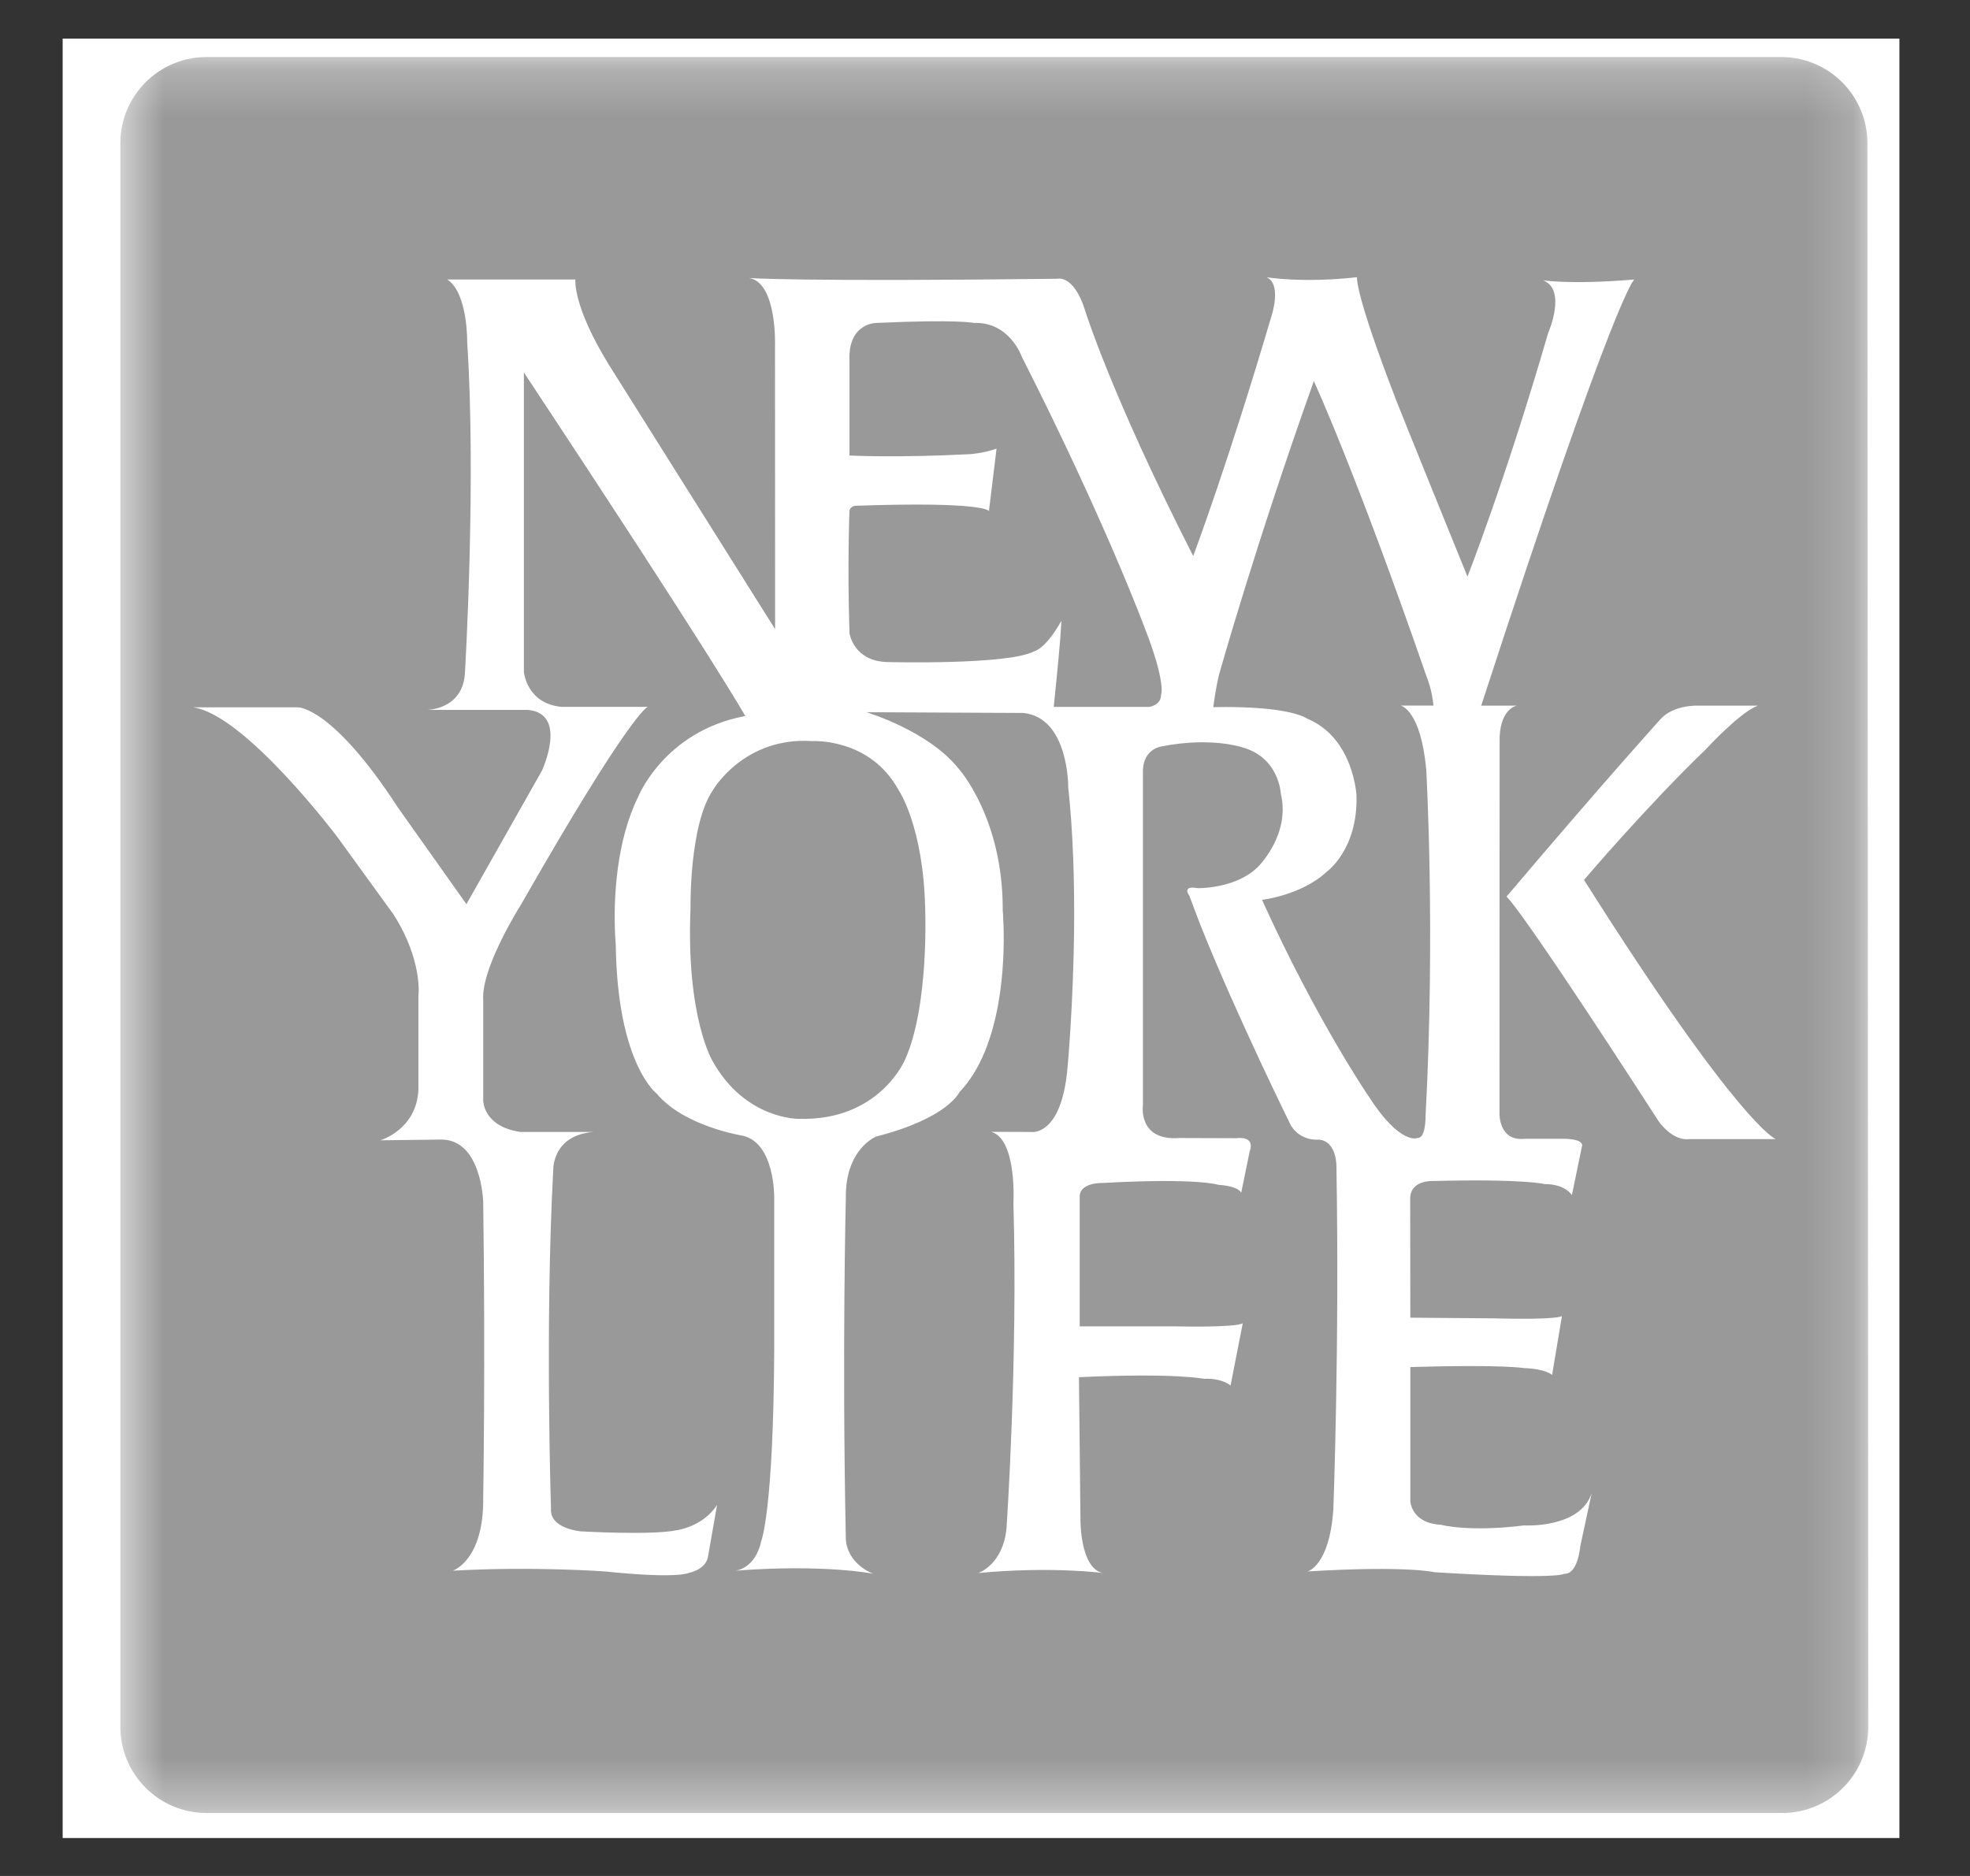
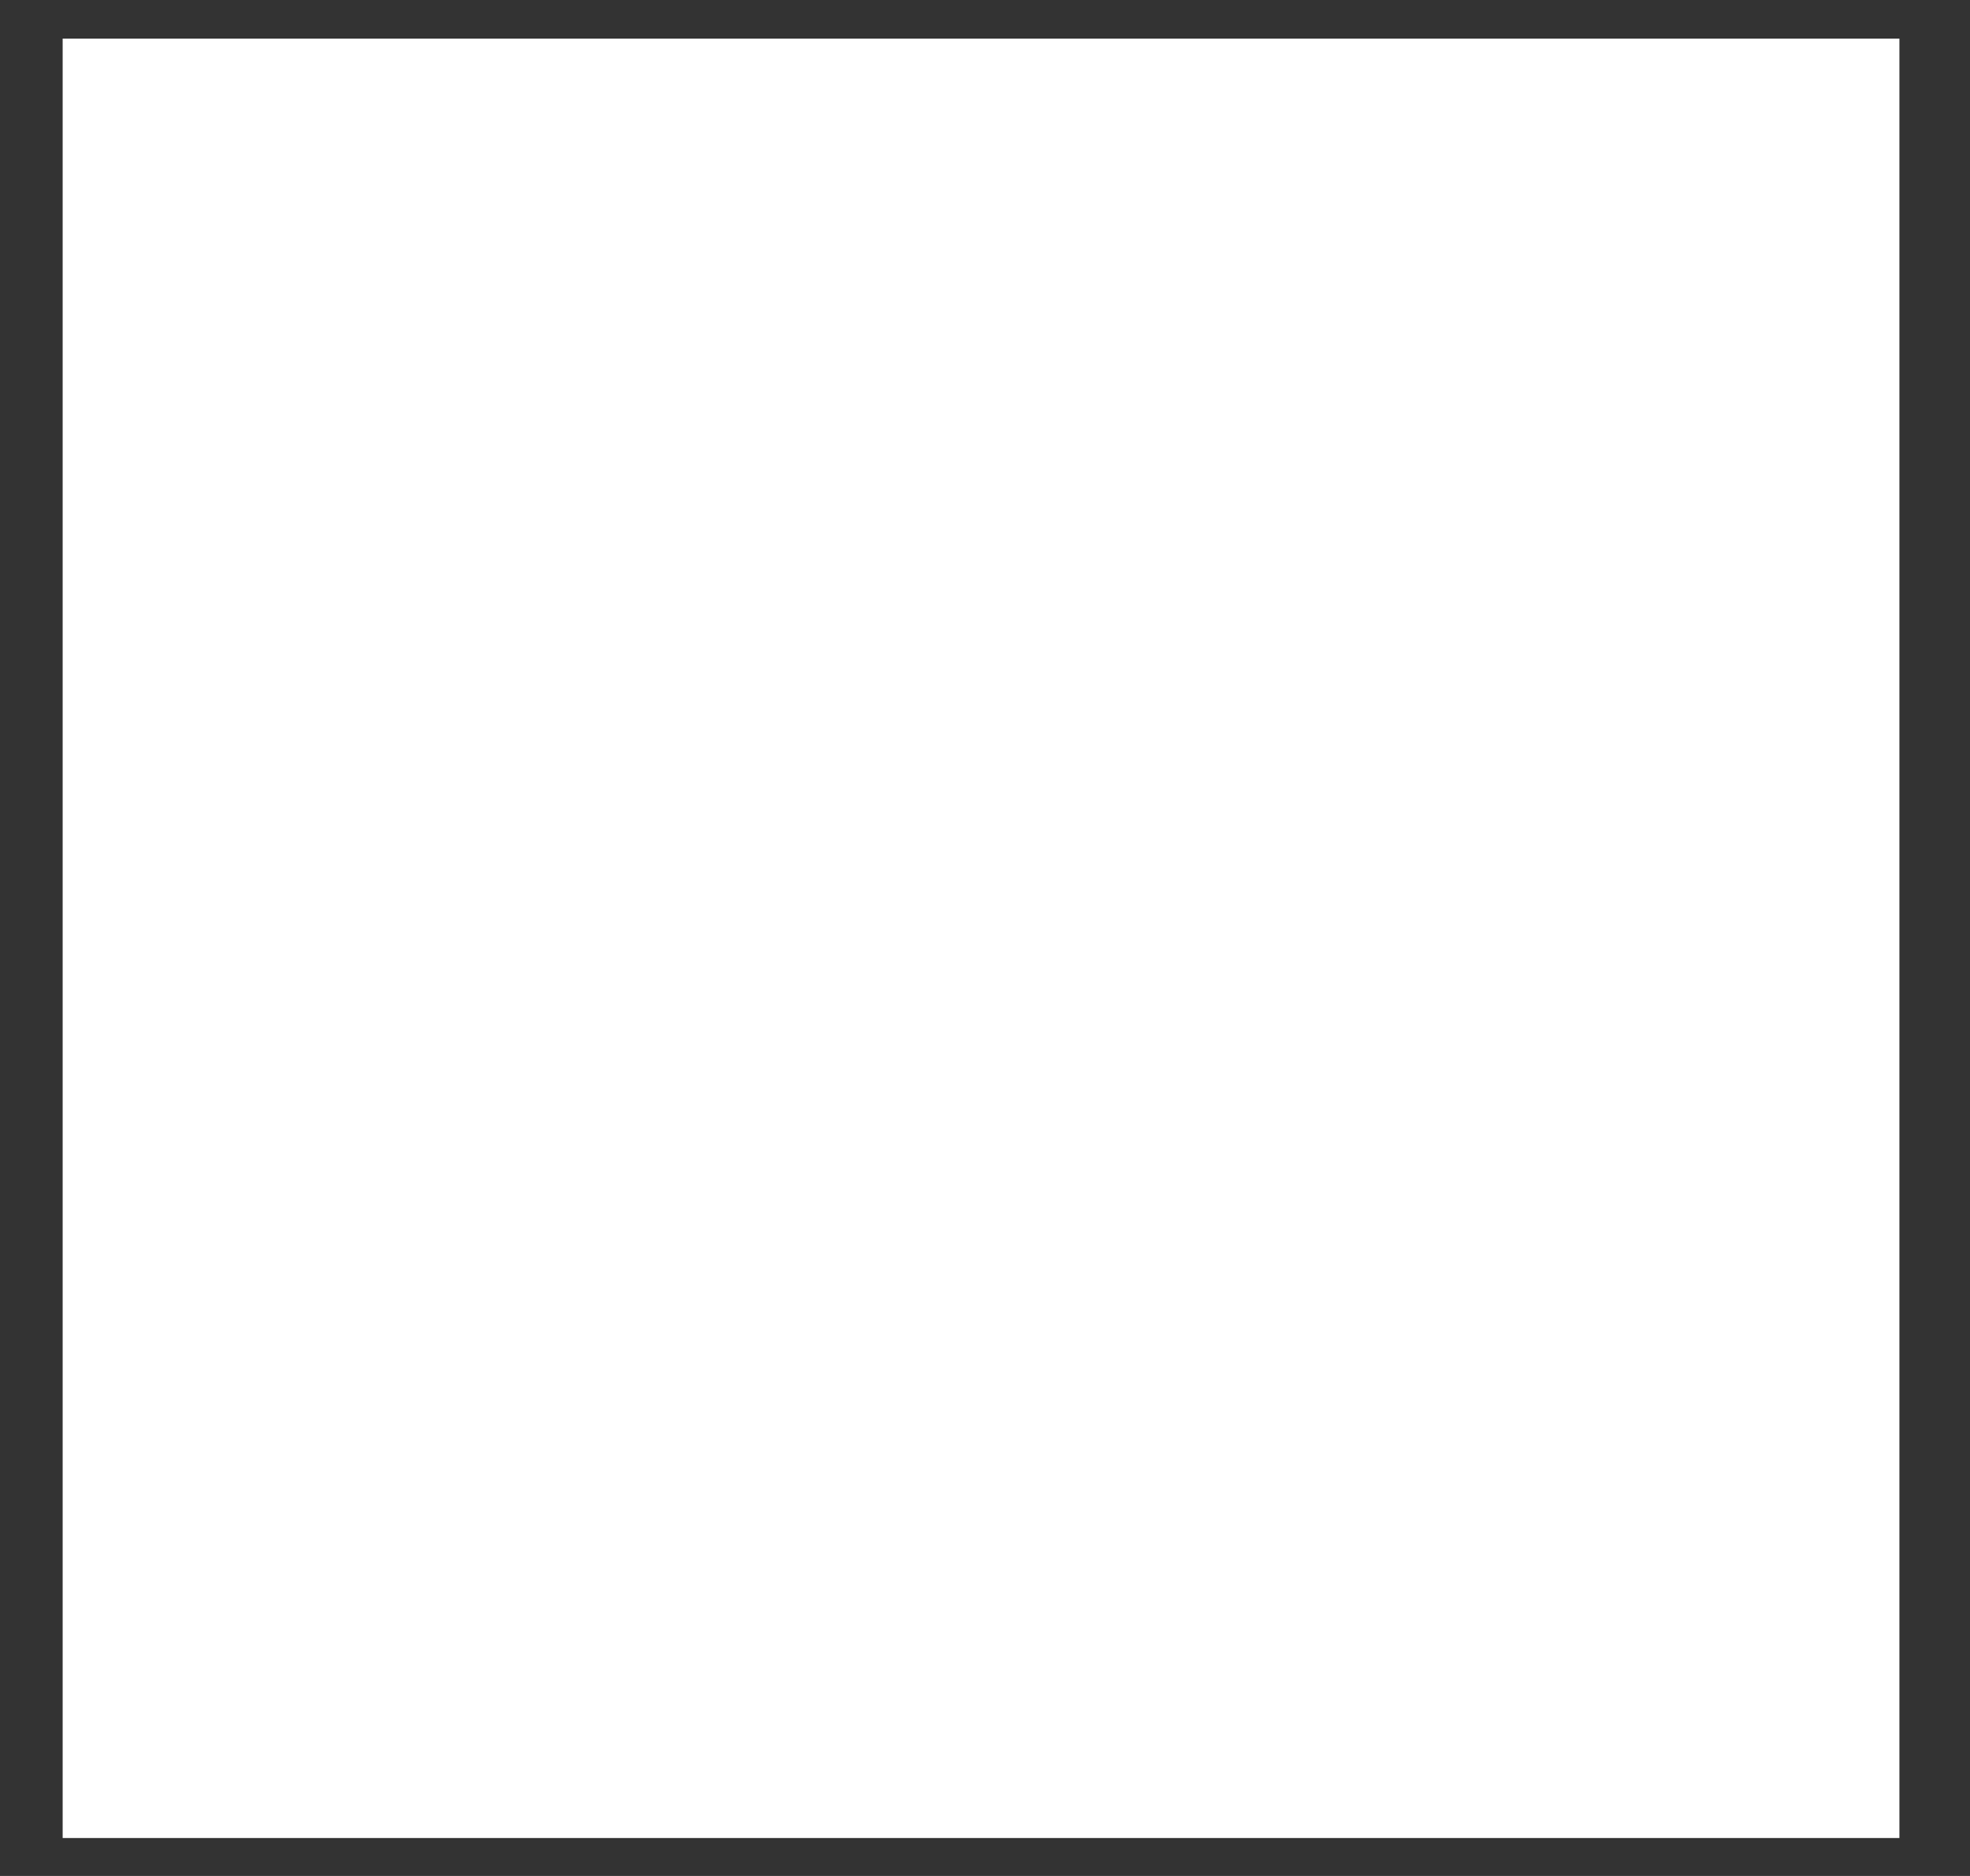
<svg xmlns="http://www.w3.org/2000/svg" width="42" height="40" viewBox="0 0 42 40" fill="none">
  <rect x="0" y="0" width="42" height="40" fill="#333333" stroke="none" />
  <path d="M1.336 39.191H40.495V0.823H1.336V39.191Z" fill="white" />
  <mask id="mask0_1391_14224" style="mask-type:luminance" maskUnits="userSpaceOnUse" x="2" y="1" width="38" height="38">
-     <path d="M2.566 1.216V38.658H39.831V1.216" fill="white" />
-   </mask>
+     </mask>
  <g mask="url(#mask0_1391_14224)">
    <path d="M2.566 3.053C2.566 2.039 3.389 1.216 4.404 1.216H37.974C38.989 1.216 39.813 2.039 39.813 3.053L39.831 36.82C39.831 37.834 39.009 38.658 37.993 38.658H4.404C3.389 38.658 2.566 37.834 2.566 36.82V3.053Z" fill="#999999" />
    <path d="M32.489 32.526C31.303 32.673 30.718 32.511 30.718 32.511C30.085 32.478 30.068 32.008 30.068 32.008V29.149C32.05 29.09 32.489 29.171 32.489 29.171C32.959 29.187 33.09 29.317 33.09 29.317L33.3 28.063C33.3 28.063 33.204 28.145 31.904 28.112C31.904 28.112 32.261 28.112 30.068 28.096L30.065 25.565C30.06 25.159 30.54 25.182 30.54 25.182C32.505 25.133 32.927 25.247 32.927 25.247C33.382 25.247 33.512 25.484 33.512 25.484L33.723 24.461C33.804 24.258 33.268 24.282 33.268 24.282H32.505C31.952 24.339 31.969 23.746 31.969 23.746C31.969 22.179 31.969 20.839 31.97 19.734C31.97 17.058 31.972 15.706 31.972 15.706C32.004 15.089 32.342 15.046 32.342 15.046H31.579C34.486 6.112 34.844 5.96 34.844 5.96C33.479 6.074 32.895 5.976 32.895 5.976C33.414 6.171 33.008 7.096 33.008 7.096C32.082 10.281 31.286 12.294 31.286 12.294C30.085 9.339 29.776 8.559 29.776 8.559C28.866 6.204 28.931 5.911 28.931 5.911C27.762 6.041 26.999 5.911 26.999 5.911C27.324 6.041 27.122 6.691 27.122 6.691C26.18 9.891 25.439 11.856 25.439 11.856C23.669 8.38 23.126 6.594 23.126 6.594C22.883 5.846 22.541 5.944 22.541 5.944C17.002 6.009 15.97 5.928 15.97 5.928C16.571 6.025 16.523 7.373 16.523 7.373L16.525 13.415L12.982 7.779C12.202 6.512 12.267 5.96 12.267 5.96H9.538C9.977 6.252 9.96 7.292 9.96 7.292C10.157 10.246 9.912 14.357 9.912 14.357C9.863 15.137 9.1 15.137 9.1 15.137H11.259C12.121 15.219 11.552 16.436 11.552 16.436L9.944 19.279L8.482 17.216C7.085 15.064 6.355 15.082 6.355 15.082H4.113C5.217 15.228 7.183 17.834 7.183 17.834L8.385 19.491C8.438 19.574 8.487 19.657 8.53 19.734C9.002 20.602 8.921 21.228 8.921 21.228V23.226C8.888 24.087 8.109 24.314 8.109 24.314L9.359 24.299C10.269 24.249 10.302 25.63 10.302 25.63C10.35 29.105 10.302 31.932 10.302 31.932C10.318 33.28 9.652 33.491 9.652 33.491C11.373 33.394 12.9 33.507 12.9 33.507C14.468 33.67 14.687 33.537 14.687 33.537C15.068 33.451 15.093 33.199 15.093 33.199L15.288 32.088C14.979 32.565 14.411 32.631 14.411 32.631C13.891 32.737 12.397 32.653 12.397 32.653C12.397 32.653 11.714 32.605 11.747 32.166C11.747 32.166 11.617 28.213 11.796 24.931C11.796 24.931 11.779 24.201 12.657 24.136H11.097C10.302 24.022 10.302 23.47 10.302 23.47V21.326C10.271 20.886 10.601 20.189 10.849 19.734C10.995 19.464 11.113 19.279 11.113 19.279C13.468 15.153 13.81 15.072 13.81 15.072H11.975C11.227 15.007 11.169 14.325 11.169 14.325V7.941C15.262 14.13 15.889 15.267 15.889 15.267C14.151 15.592 13.598 17.006 13.598 17.006C13.136 17.953 13.093 19.14 13.107 19.734C13.113 19.99 13.128 20.14 13.128 20.14C13.16 22.69 14.005 23.323 14.005 23.323C14.59 24.022 15.84 24.217 15.84 24.217C16.523 24.379 16.506 25.532 16.506 25.532C16.506 27.173 16.506 28.781 16.506 28.781C16.49 32.224 16.23 32.858 16.23 32.858C16.1 33.459 15.678 33.491 15.678 33.491C17.578 33.345 18.617 33.556 18.617 33.556C18.033 33.313 18.033 32.825 18.033 32.825C17.951 28.83 18.033 25.549 18.033 25.549C18.016 24.493 18.682 24.233 18.682 24.233C20.209 23.843 20.452 23.291 20.452 23.291C21.38 22.324 21.419 20.448 21.395 19.734C21.389 19.523 21.378 19.409 21.378 19.409C21.387 17.435 20.436 16.388 20.436 16.388C19.787 15.576 18.471 15.186 18.471 15.186L21.817 15.202C22.791 15.299 22.775 16.794 22.775 16.794C22.88 17.763 22.907 18.802 22.9 19.734C22.886 21.422 22.759 22.771 22.759 22.771C22.629 24.249 21.98 24.136 21.98 24.136L21.134 24.133C21.687 24.295 21.606 25.662 21.606 25.662C21.703 28.976 21.46 32.565 21.46 32.565C21.395 33.361 20.858 33.54 20.858 33.54C22.434 33.394 23.506 33.54 23.506 33.54C23.019 33.427 23.035 32.387 23.035 32.387L23.003 29.365C25.049 29.269 25.667 29.399 25.667 29.399C26.072 29.383 26.235 29.544 26.235 29.544L26.495 28.216C26.316 28.313 25.066 28.281 25.066 28.281H23.019V25.5C23.035 25.208 23.506 25.224 23.506 25.224C25.536 25.111 25.975 25.263 25.975 25.263C26.43 25.295 26.462 25.435 26.462 25.435L26.641 24.558C26.771 24.201 26.366 24.269 26.366 24.269L25.147 24.265C24.253 24.331 24.367 23.567 24.367 23.567V19.734V16.42C24.383 15.966 24.757 15.917 24.757 15.917C25.813 15.706 26.478 15.933 26.478 15.933C27.275 16.148 27.307 16.924 27.307 16.924C27.518 17.801 26.82 18.483 26.82 18.483C26.348 18.955 25.536 18.938 25.536 18.938C25.179 18.873 25.358 19.101 25.358 19.101C25.43 19.301 25.512 19.512 25.597 19.734C26.355 21.636 27.526 24.006 27.526 24.006C27.746 24.347 28.119 24.299 28.119 24.299C28.517 24.339 28.493 24.899 28.493 24.899C28.558 28.733 28.427 32.176 28.427 32.176C28.346 33.394 27.876 33.507 27.876 33.507C30.003 33.378 30.588 33.524 30.588 33.524C33.252 33.687 33.35 33.556 33.35 33.556C33.642 33.573 33.691 32.971 33.691 32.971L33.935 31.834C33.691 32.598 32.489 32.526 32.489 32.526Z" fill="white" />
-     <path d="M33.771 18.762C33.771 18.762 35.106 17.19 36.373 15.972C36.373 15.972 37.087 15.192 37.477 15.046H36.178C36.178 15.046 35.675 15.029 35.398 15.338C35.398 15.338 34.181 16.683 32.117 19.12C32.117 19.12 32.279 19.138 35.366 23.914C35.366 23.914 35.658 24.336 36.015 24.288H37.857C37.857 24.288 37.087 24.008 33.771 18.762Z" fill="white" />
-     <path d="M18.68 6.886C20.45 6.805 20.759 6.886 20.759 6.886C21.522 6.854 21.782 7.601 21.782 7.601C23.553 11.093 24.397 13.367 24.397 13.367C24.868 14.569 24.754 14.813 24.754 14.813C24.754 15.04 24.503 15.073 24.503 15.073H22.465C22.635 13.44 22.627 13.24 22.627 13.24C22.286 13.849 22.042 13.89 22.042 13.89C21.49 14.182 18.94 14.117 18.94 14.117C18.193 14.109 18.111 13.5 18.111 13.5C18.063 12.038 18.111 10.882 18.111 10.882C18.144 10.784 18.241 10.784 18.241 10.784C21.035 10.687 21.084 10.898 21.084 10.898L21.246 9.566C20.97 9.664 20.694 9.683 20.694 9.683C19.135 9.765 18.111 9.713 18.111 9.713V7.682C18.079 6.886 18.68 6.886 18.68 6.886Z" fill="#999999" />
    <path d="M14.722 19.36C14.624 21.699 15.194 22.628 15.194 22.628C15.891 23.875 17.028 23.856 17.028 23.856C18.75 23.908 19.295 22.595 19.295 22.595C19.815 21.439 19.724 19.36 19.724 19.36C19.684 17.605 19.155 16.842 19.155 16.842C18.547 15.729 17.32 15.802 17.32 15.802C15.859 15.705 15.203 16.842 15.203 16.842C14.69 17.589 14.722 19.36 14.722 19.36Z" fill="#999999" />
    <path d="M26.906 19.187C28.076 21.77 29.18 23.378 29.18 23.378C29.862 24.441 30.228 24.263 30.228 24.263C30.398 24.263 30.392 23.817 30.392 23.817C30.604 19.869 30.408 16.426 30.408 16.426C30.294 15.126 29.862 15.045 29.862 15.045H30.561C30.528 14.688 30.415 14.428 30.415 14.428C28.904 10.059 28.011 8.125 28.011 8.125C26.776 11.585 25.989 14.387 25.989 14.387C25.915 14.688 25.867 15.078 25.867 15.078C27.507 15.045 27.865 15.321 27.865 15.321C28.863 15.735 28.92 16.962 28.92 16.962C28.953 18.115 28.287 18.586 28.287 18.586C27.751 19.09 26.906 19.187 26.906 19.187Z" fill="#999999" />
  </g>
</svg>